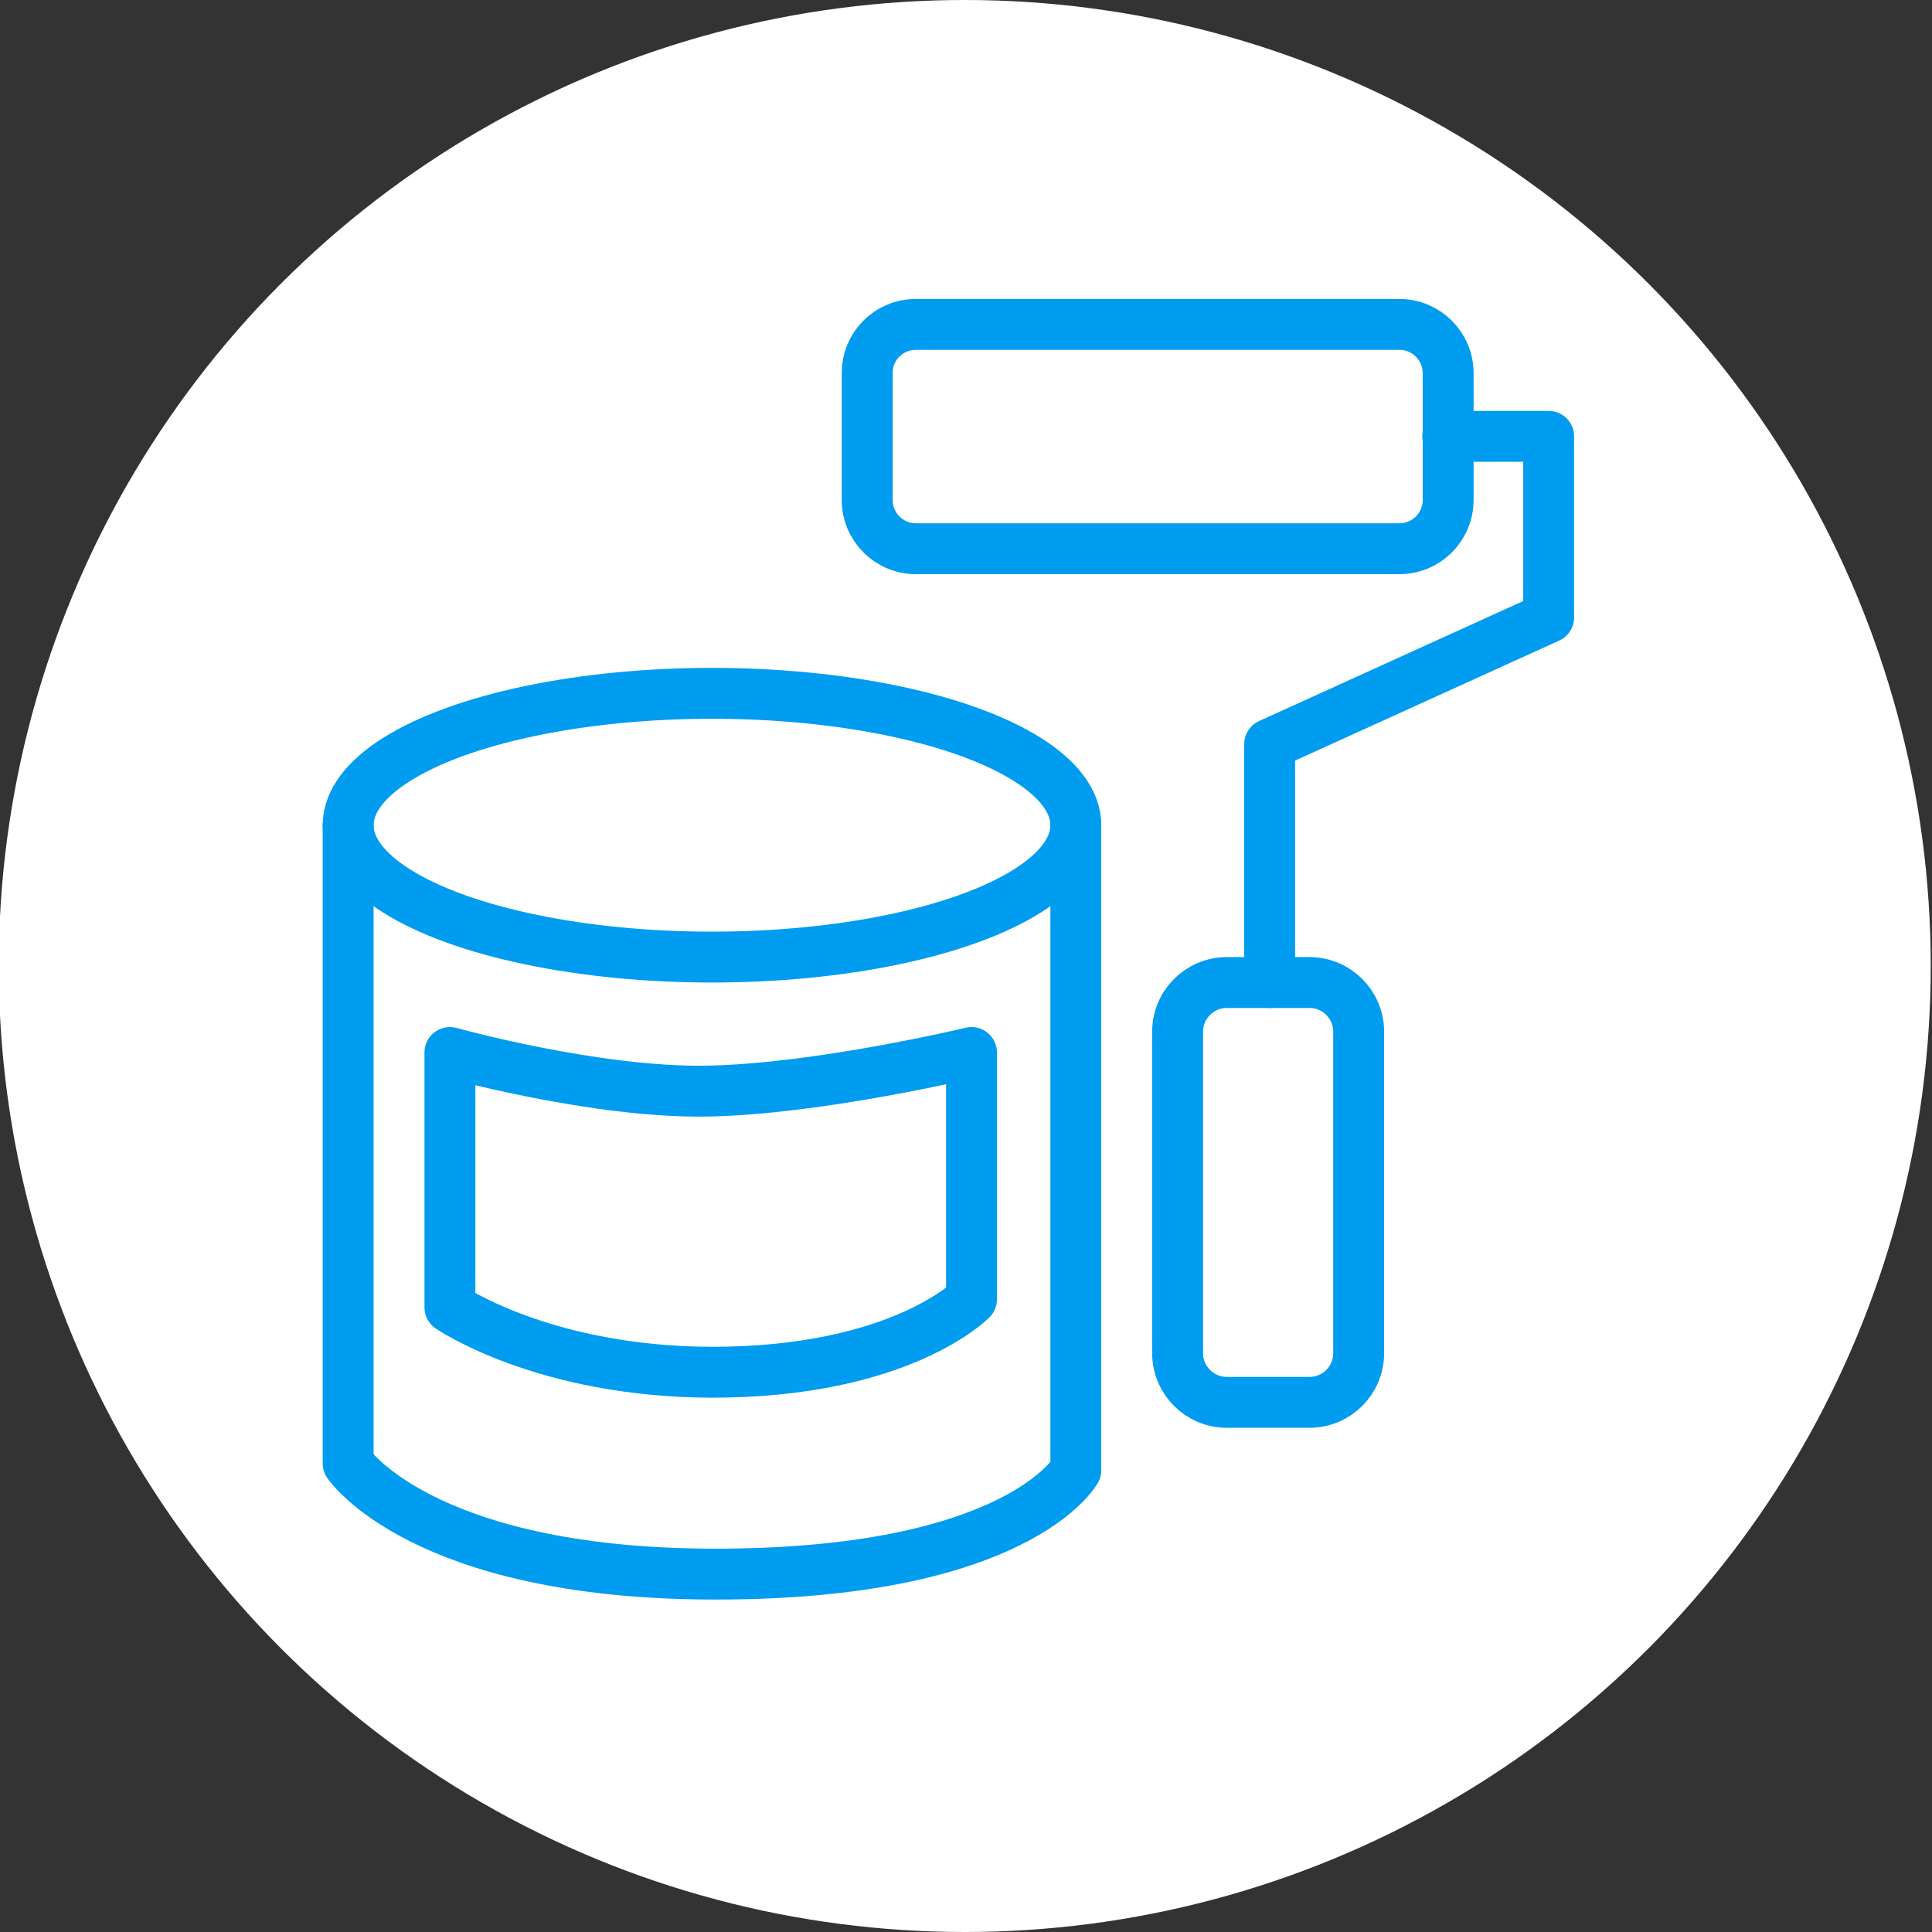
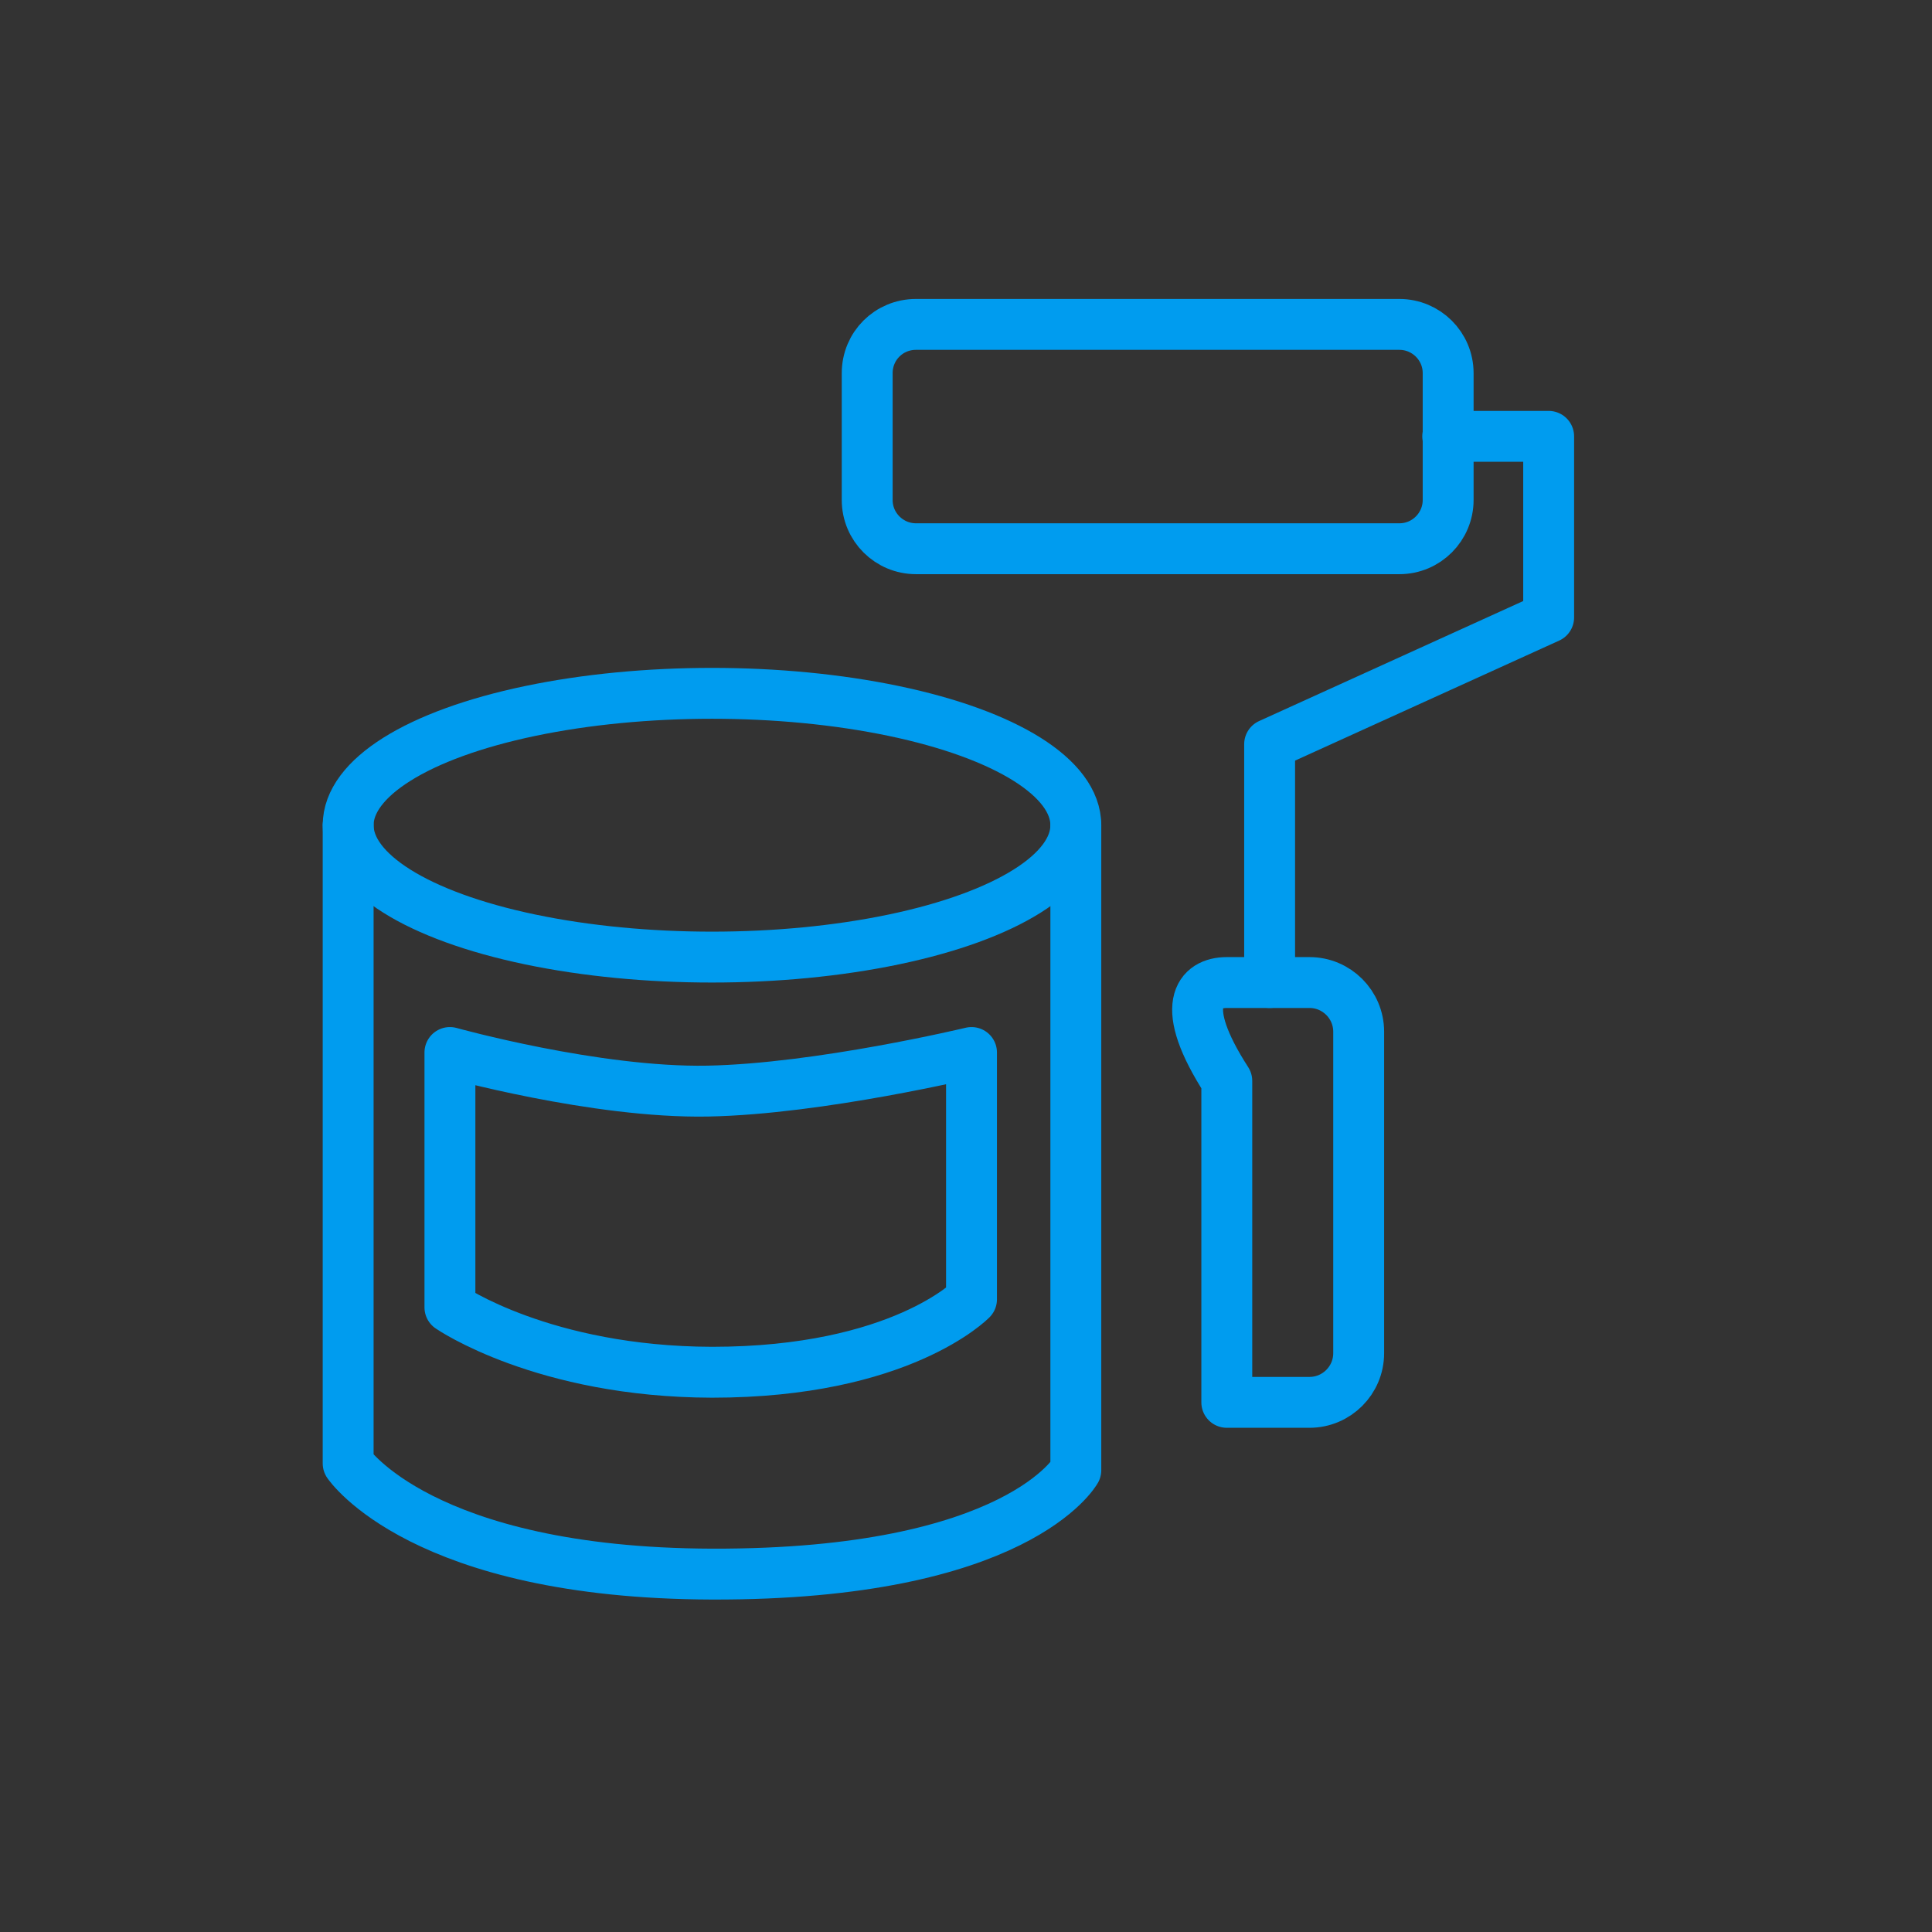
<svg xmlns="http://www.w3.org/2000/svg" version="1.1" id="Layer_2_00000103254366660558602330000010389456683986043797_" x="0px" y="0px" viewBox="0 0 455.6 455.6" style="enable-background:new 0 0 455.6 455.6;" xml:space="preserve">
  <rect x="0" y="0" width="455.6" height="455.6" fill="#333333" stroke="none" />
  <style type="text/css"> .st0{fill:#FFFFFF;} .st1{fill:none;stroke:#009CEF;stroke-width:12;stroke-linecap:round;stroke-linejoin:round;} </style>
  <g id="Layer_2-2_00000176744006735379466030000001329589128083417533_">
    <g id="Layer_2-2">
      <g id="Layer_2-2-2">
        <g id="Layer_1-2-2_00000158747568740790092100000003797822431636418444_">
-           <circle class="st0" cx="227.5" cy="227.8" r="227.8" />
          <g id="Layer_2-2_00000062188053431796527630000018154870710328705970_">
            <ellipse class="st1" cx="167.9" cy="194.6" rx="85.8" ry="31.1" />
            <path class="st1" d="M216,76.5h114c6.3,0,11.5,5.1,11.5,11.5v29.9c0,6.3-5.1,11.5-11.5,11.5H216c-6.3,0-11.5-5.1-11.5-11.5V88 C204.5,81.6,209.6,76.5,216,76.5z" />
            <polyline class="st1" points="299.4,231.7 299.4,175.5 365.2,145.6 365.2,102.9 341.4,102.9 " />
-             <path class="st1" d="M289.3,231.7h19.5c6.4,0,11.6,5.2,11.6,11.6v75.8c0,6.4-5.2,11.6-11.6,11.6h-19.5 c-6.4,0-11.6-5.2-11.6-11.6v-75.8C277.7,236.9,282.9,231.7,289.3,231.7z" />
+             <path class="st1" d="M289.3,231.7h19.5c6.4,0,11.6,5.2,11.6,11.6v75.8c0,6.4-5.2,11.6-11.6,11.6h-19.5 v-75.8C277.7,236.9,282.9,231.7,289.3,231.7z" />
            <path class="st1" d="M82.1,194.6v150.5c0,0,17.3,25.9,85.8,26.1c72.1,0.2,85.8-24.5,85.8-24.5V194.6" />
            <path class="st1" d="M106.1,248.2v60.1c0,0,22,15.2,61.8,15.3c44.5,0,61.2-17.2,61.2-17.2v-58.2c0,0-35.8,8.6-62.2,9.1 S106.1,248.2,106.1,248.2L106.1,248.2z" />
          </g>
        </g>
      </g>
    </g>
  </g>
</svg>